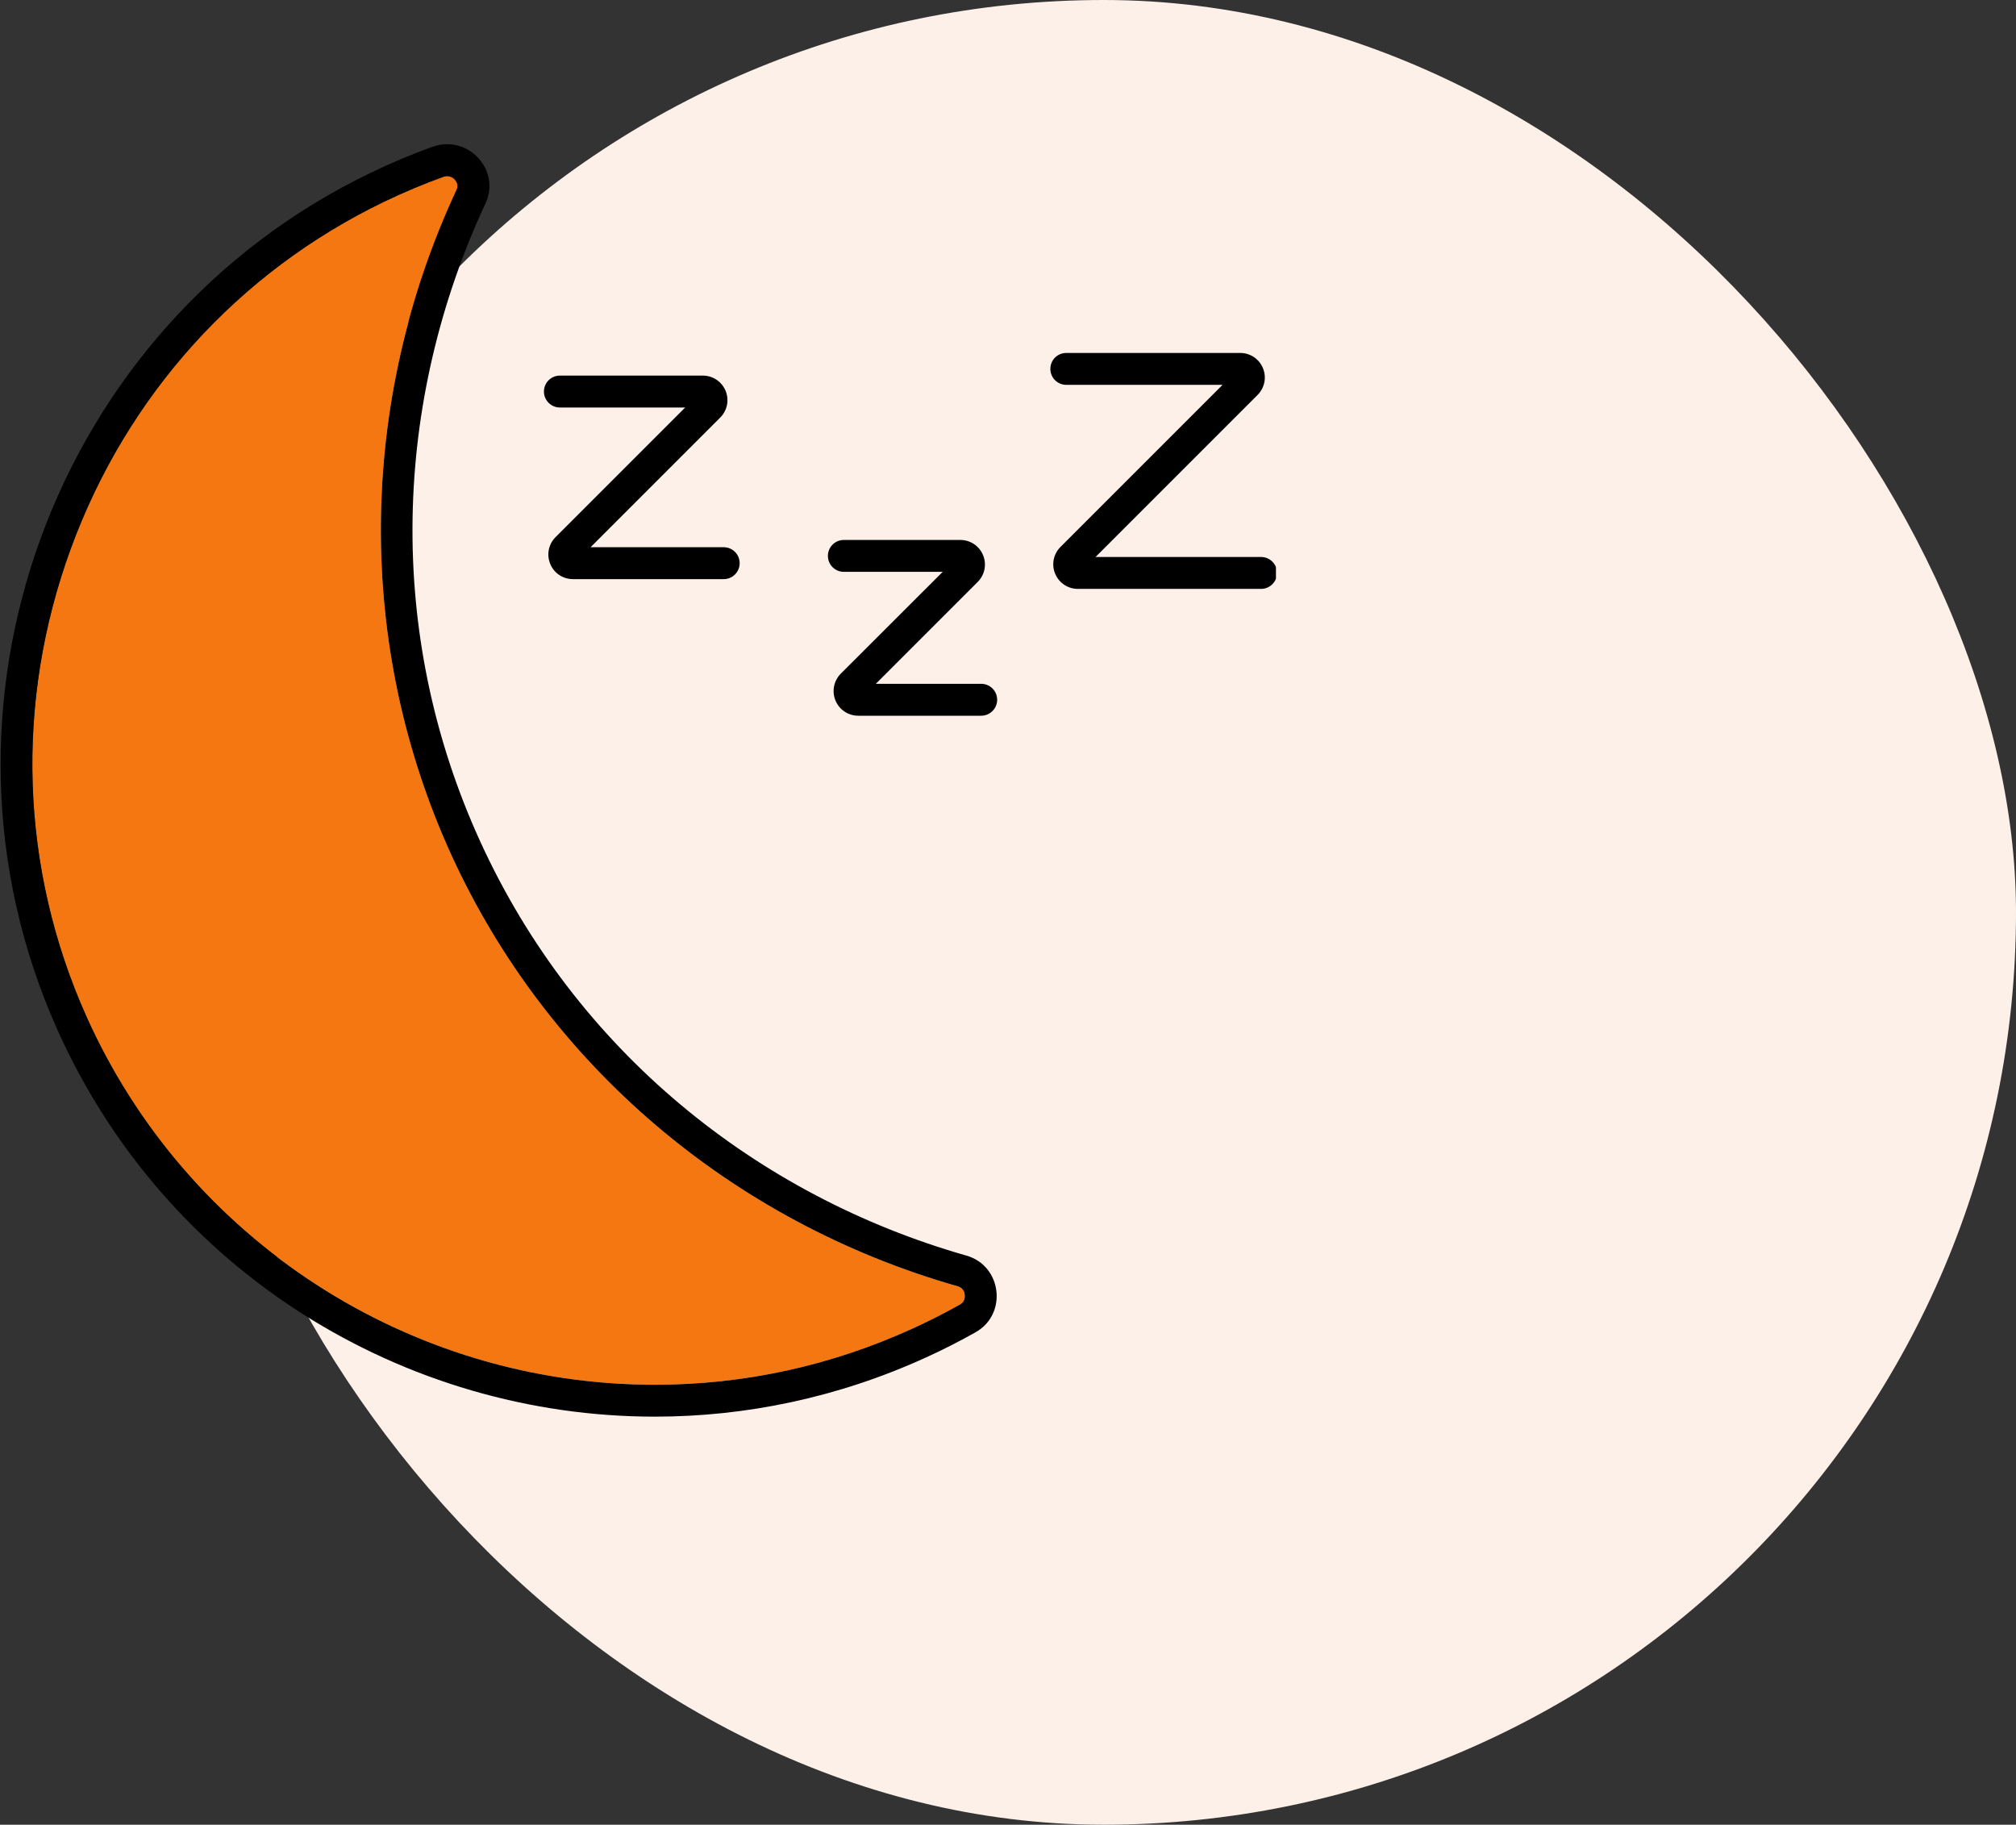
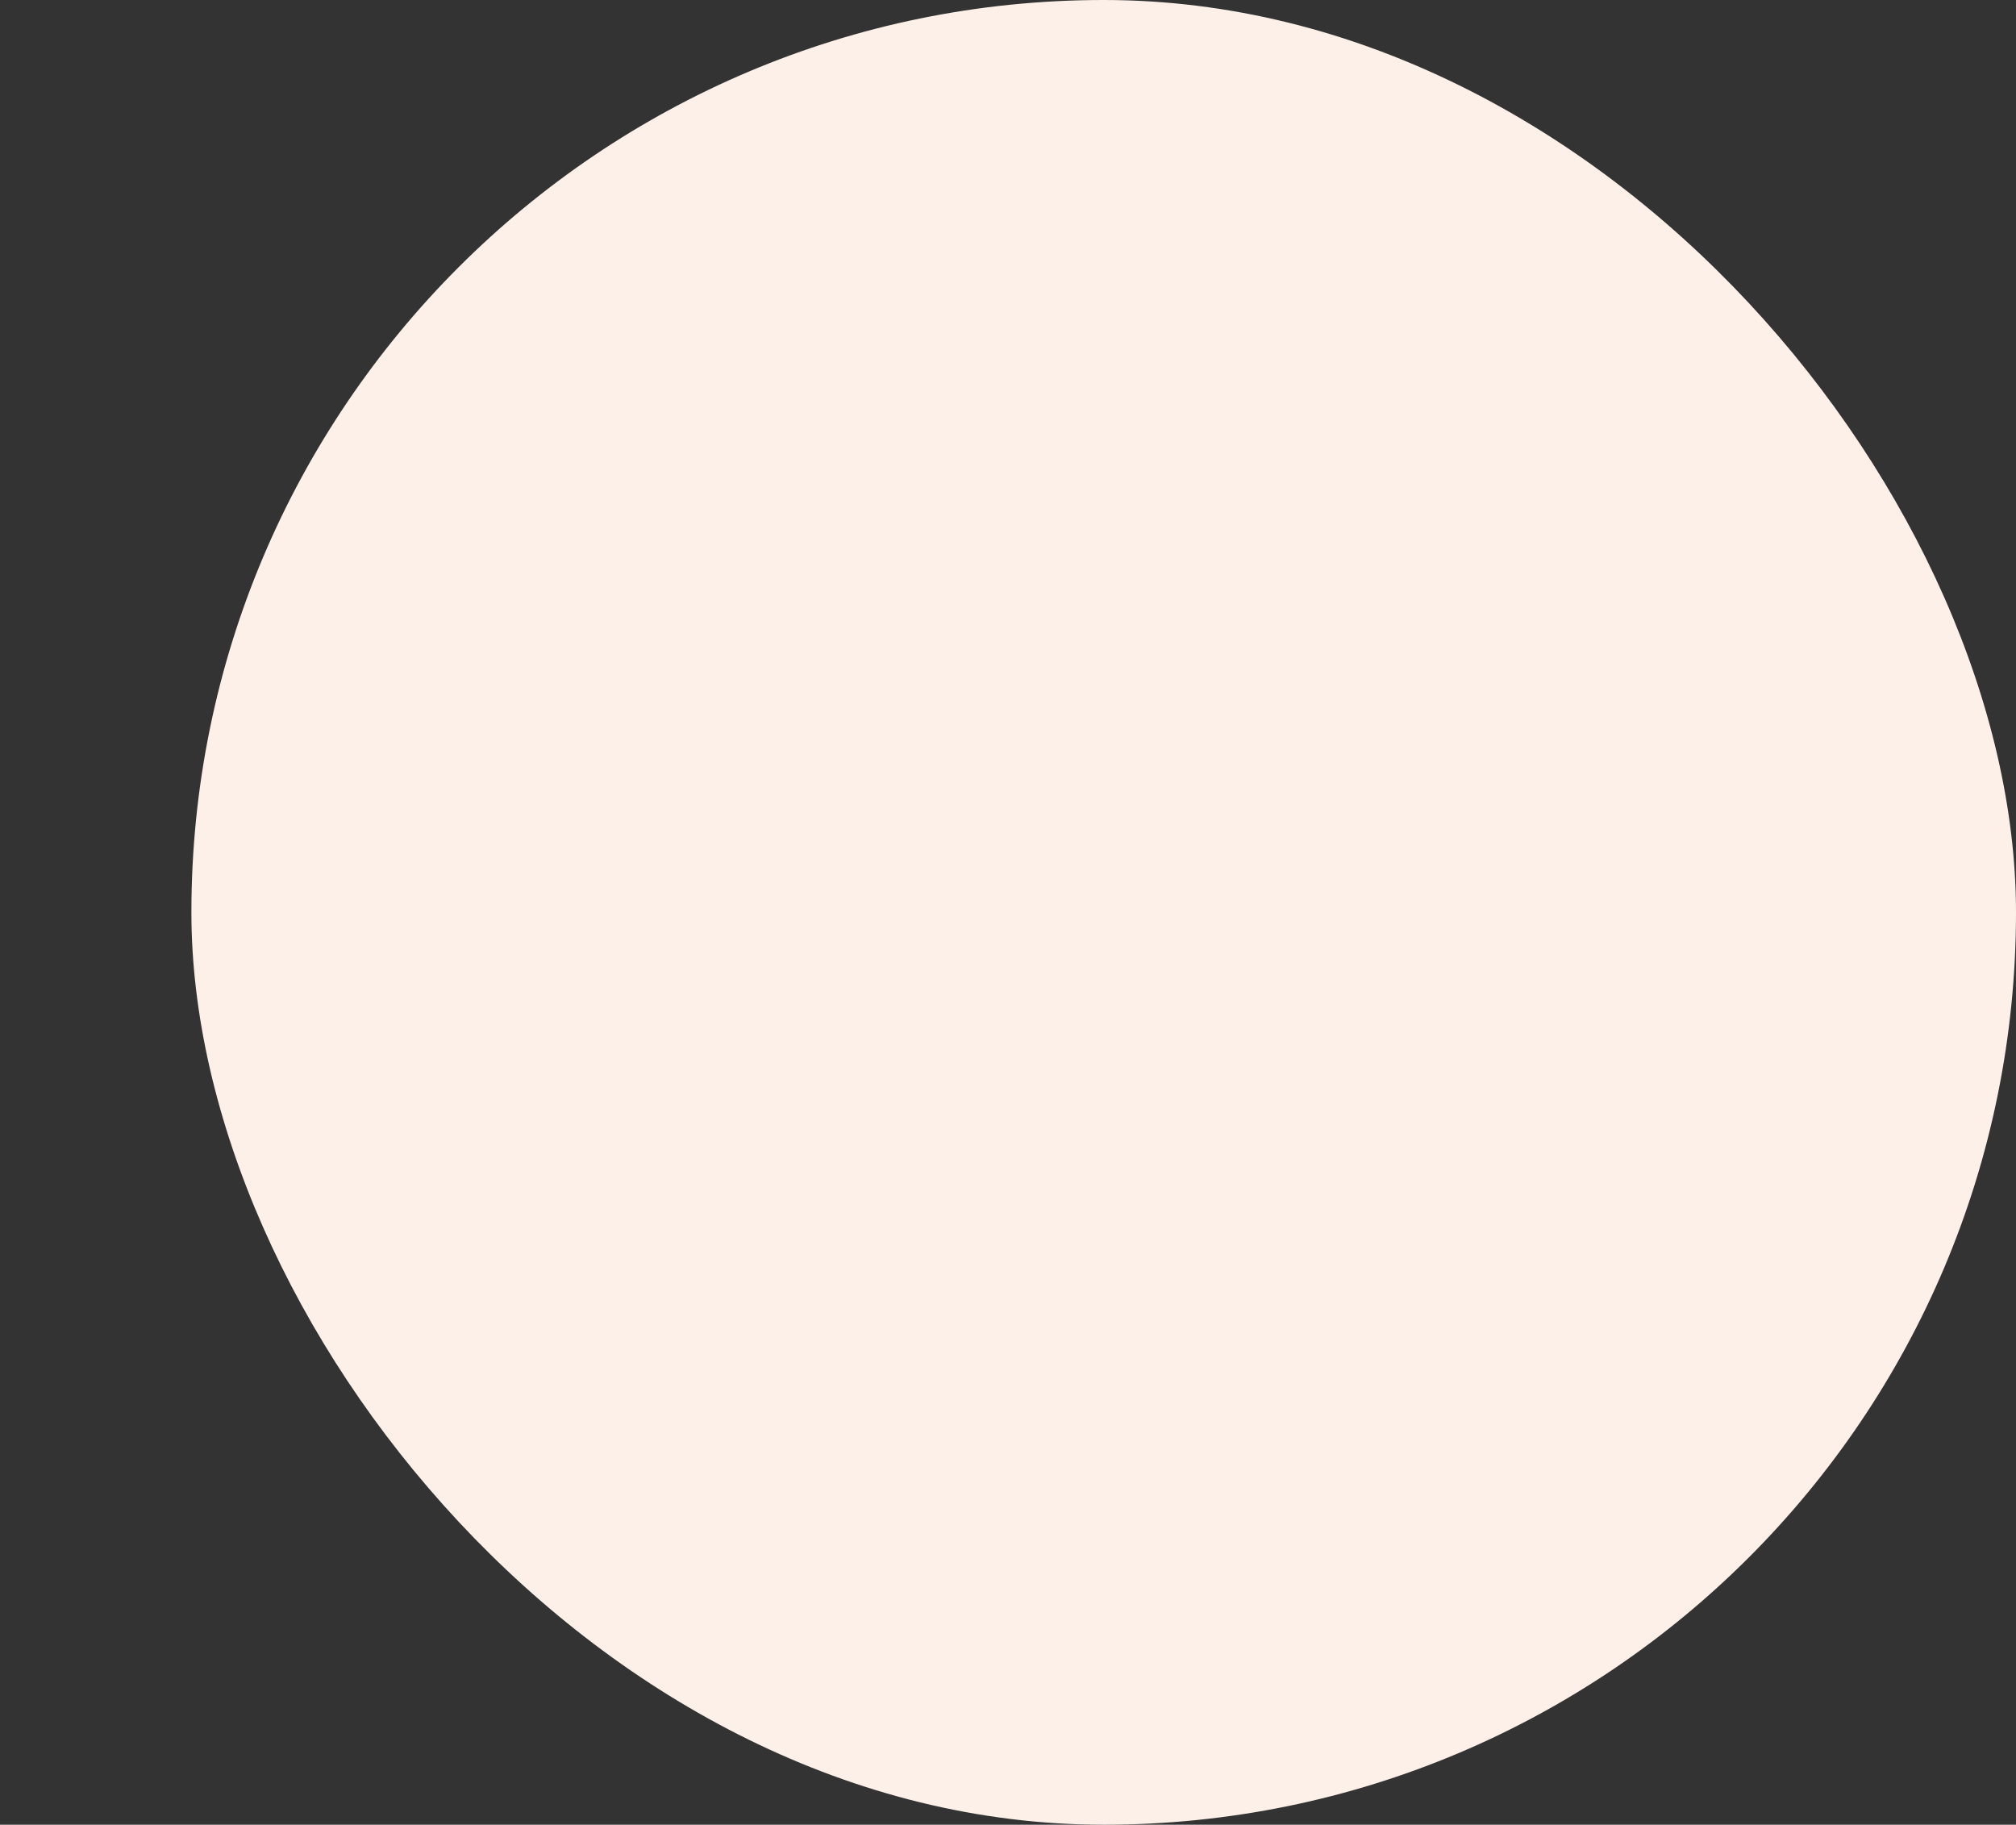
<svg xmlns="http://www.w3.org/2000/svg" width="158" height="143" viewBox="0 0 158 143" fill="none">
  <rect x="0" y="0" width="158" height="143" fill="#333333" stroke="none" />
  <rect x="15" width="143" height="143" rx="71.5" fill="#FDF0E8" />
  <g clip-path="url(#clip0_1515_964)">
    <g clip-path="url(#clip1_1515_964)">
      <path d="M75.605 101.465C75.635 101.705 75.59 102.03 75.23 102.235C74.045 102.9 72.815 103.525 71.57 104.095C65.145 107.03 58.33 108.52 51.32 108.52C32.105 108.52 14.615 97.19 6.765 79.645C1.585 68.06 1.145 55.05 5.54 43.02C9.935 30.995 18.655 21.33 30.09 15.815C31.605 15.085 33.17 14.425 34.74 13.86C34.85 13.82 34.95 13.8 35.05 13.8C35.37 13.8 35.62 14.005 35.74 14.2C35.93 14.49 35.85 14.74 35.775 14.9C28.015 31.595 27.87 50.59 35.38 67.015C42.89 83.44 57.35 95.755 75.06 100.805C75.46 100.92 75.58 101.225 75.605 101.465Z" fill="#F47712" />
      <path d="M98.835 43.65C99.525 43.65 100.085 44.21 100.085 44.9C100.085 45.59 99.525 46.15 98.835 46.15H84.475C83.695 46.15 82.995 45.685 82.695 44.96C82.395 44.24 82.56 43.415 83.115 42.86L95.815 30.16H83.57C82.875 30.16 82.32 29.6 82.32 28.91C82.32 28.215 82.875 27.66 83.57 27.66H97.2C97.98 27.66 98.68 28.125 98.98 28.85C99.28 29.57 99.115 30.395 98.56 30.95L85.86 43.65H98.835Z" fill="black" />
      <path d="M76.9 53.59C77.59 53.59 78.15 54.145 78.15 54.84C78.15 55.529 77.59 56.09 76.9 56.09H67.26C66.48 56.09 65.78 55.62 65.48 54.9C65.18 54.175 65.345 53.349 65.895 52.794L73.88 44.815H66.135C65.445 44.815 64.885 44.255 64.885 43.565C64.885 42.874 65.445 42.315 66.135 42.315H75.26C76.045 42.315 76.745 42.779 77.045 43.505C77.345 44.224 77.18 45.05 76.625 45.605L68.64 53.59H76.9Z" fill="black" />
-       <path d="M75.745 98.4C78.53 99.195 78.975 102.995 76.455 104.41C75.21 105.11 73.93 105.765 72.61 106.365C65.7 109.525 58.455 111.02 51.32 111.02C31.74 111.02 13.02 99.745 4.485 80.67C-6.785 55.475 4.14 25.555 29.005 13.565C30.615 12.785 32.245 12.1 33.89 11.505C34.285 11.365 34.675 11.3 35.05 11.3C37.32 11.3 39.105 13.675 38.045 15.95C30.85 31.42 30.145 49.56 37.65 65.975C45.16 82.39 59.34 93.72 75.745 98.4ZM75.23 102.235C75.59 102.03 75.635 101.705 75.605 101.465C75.58 101.225 75.46 100.92 75.06 100.805C57.35 95.755 42.89 83.44 35.38 67.015C27.87 50.59 28.015 31.595 35.775 14.9C35.85 14.74 35.93 14.49 35.74 14.2C35.62 14.005 35.37 13.8 35.05 13.8C34.95 13.8 34.85 13.82 34.74 13.86C33.17 14.425 31.605 15.085 30.09 15.815C18.655 21.33 9.935 30.995 5.54 43.02C1.145 55.05 1.585 68.06 6.765 79.645C14.615 97.19 32.105 108.52 51.32 108.52C58.33 108.52 65.145 107.03 71.57 104.095C72.815 103.525 74.045 102.9 75.23 102.235Z" fill="black" />
      <path d="M56.72 42.885C57.41 42.885 57.97 43.445 57.97 44.135C57.97 44.825 57.41 45.385 56.72 45.385H44.905C44.12 45.385 43.42 44.92 43.125 44.195C42.825 43.475 42.985 42.65 43.54 42.095L53.7 31.935H43.88C43.19 31.935 42.63 31.375 42.63 30.685C42.63 29.995 43.19 29.435 43.88 29.435H55.085C55.865 29.435 56.565 29.9 56.865 30.625C57.165 31.345 57 32.17 56.445 32.725L46.285 42.885H56.72Z" fill="black" />
    </g>
  </g>
  <defs>
    <clipPath id="clip0_1515_964">
      <rect width="100" height="100" fill="white" transform="translate(0 11)" />
    </clipPath>
    <clipPath id="clip1_1515_964">
-       <rect width="100" height="100" fill="white" transform="translate(0 11)" />
-     </clipPath>
+       </clipPath>
  </defs>
</svg>